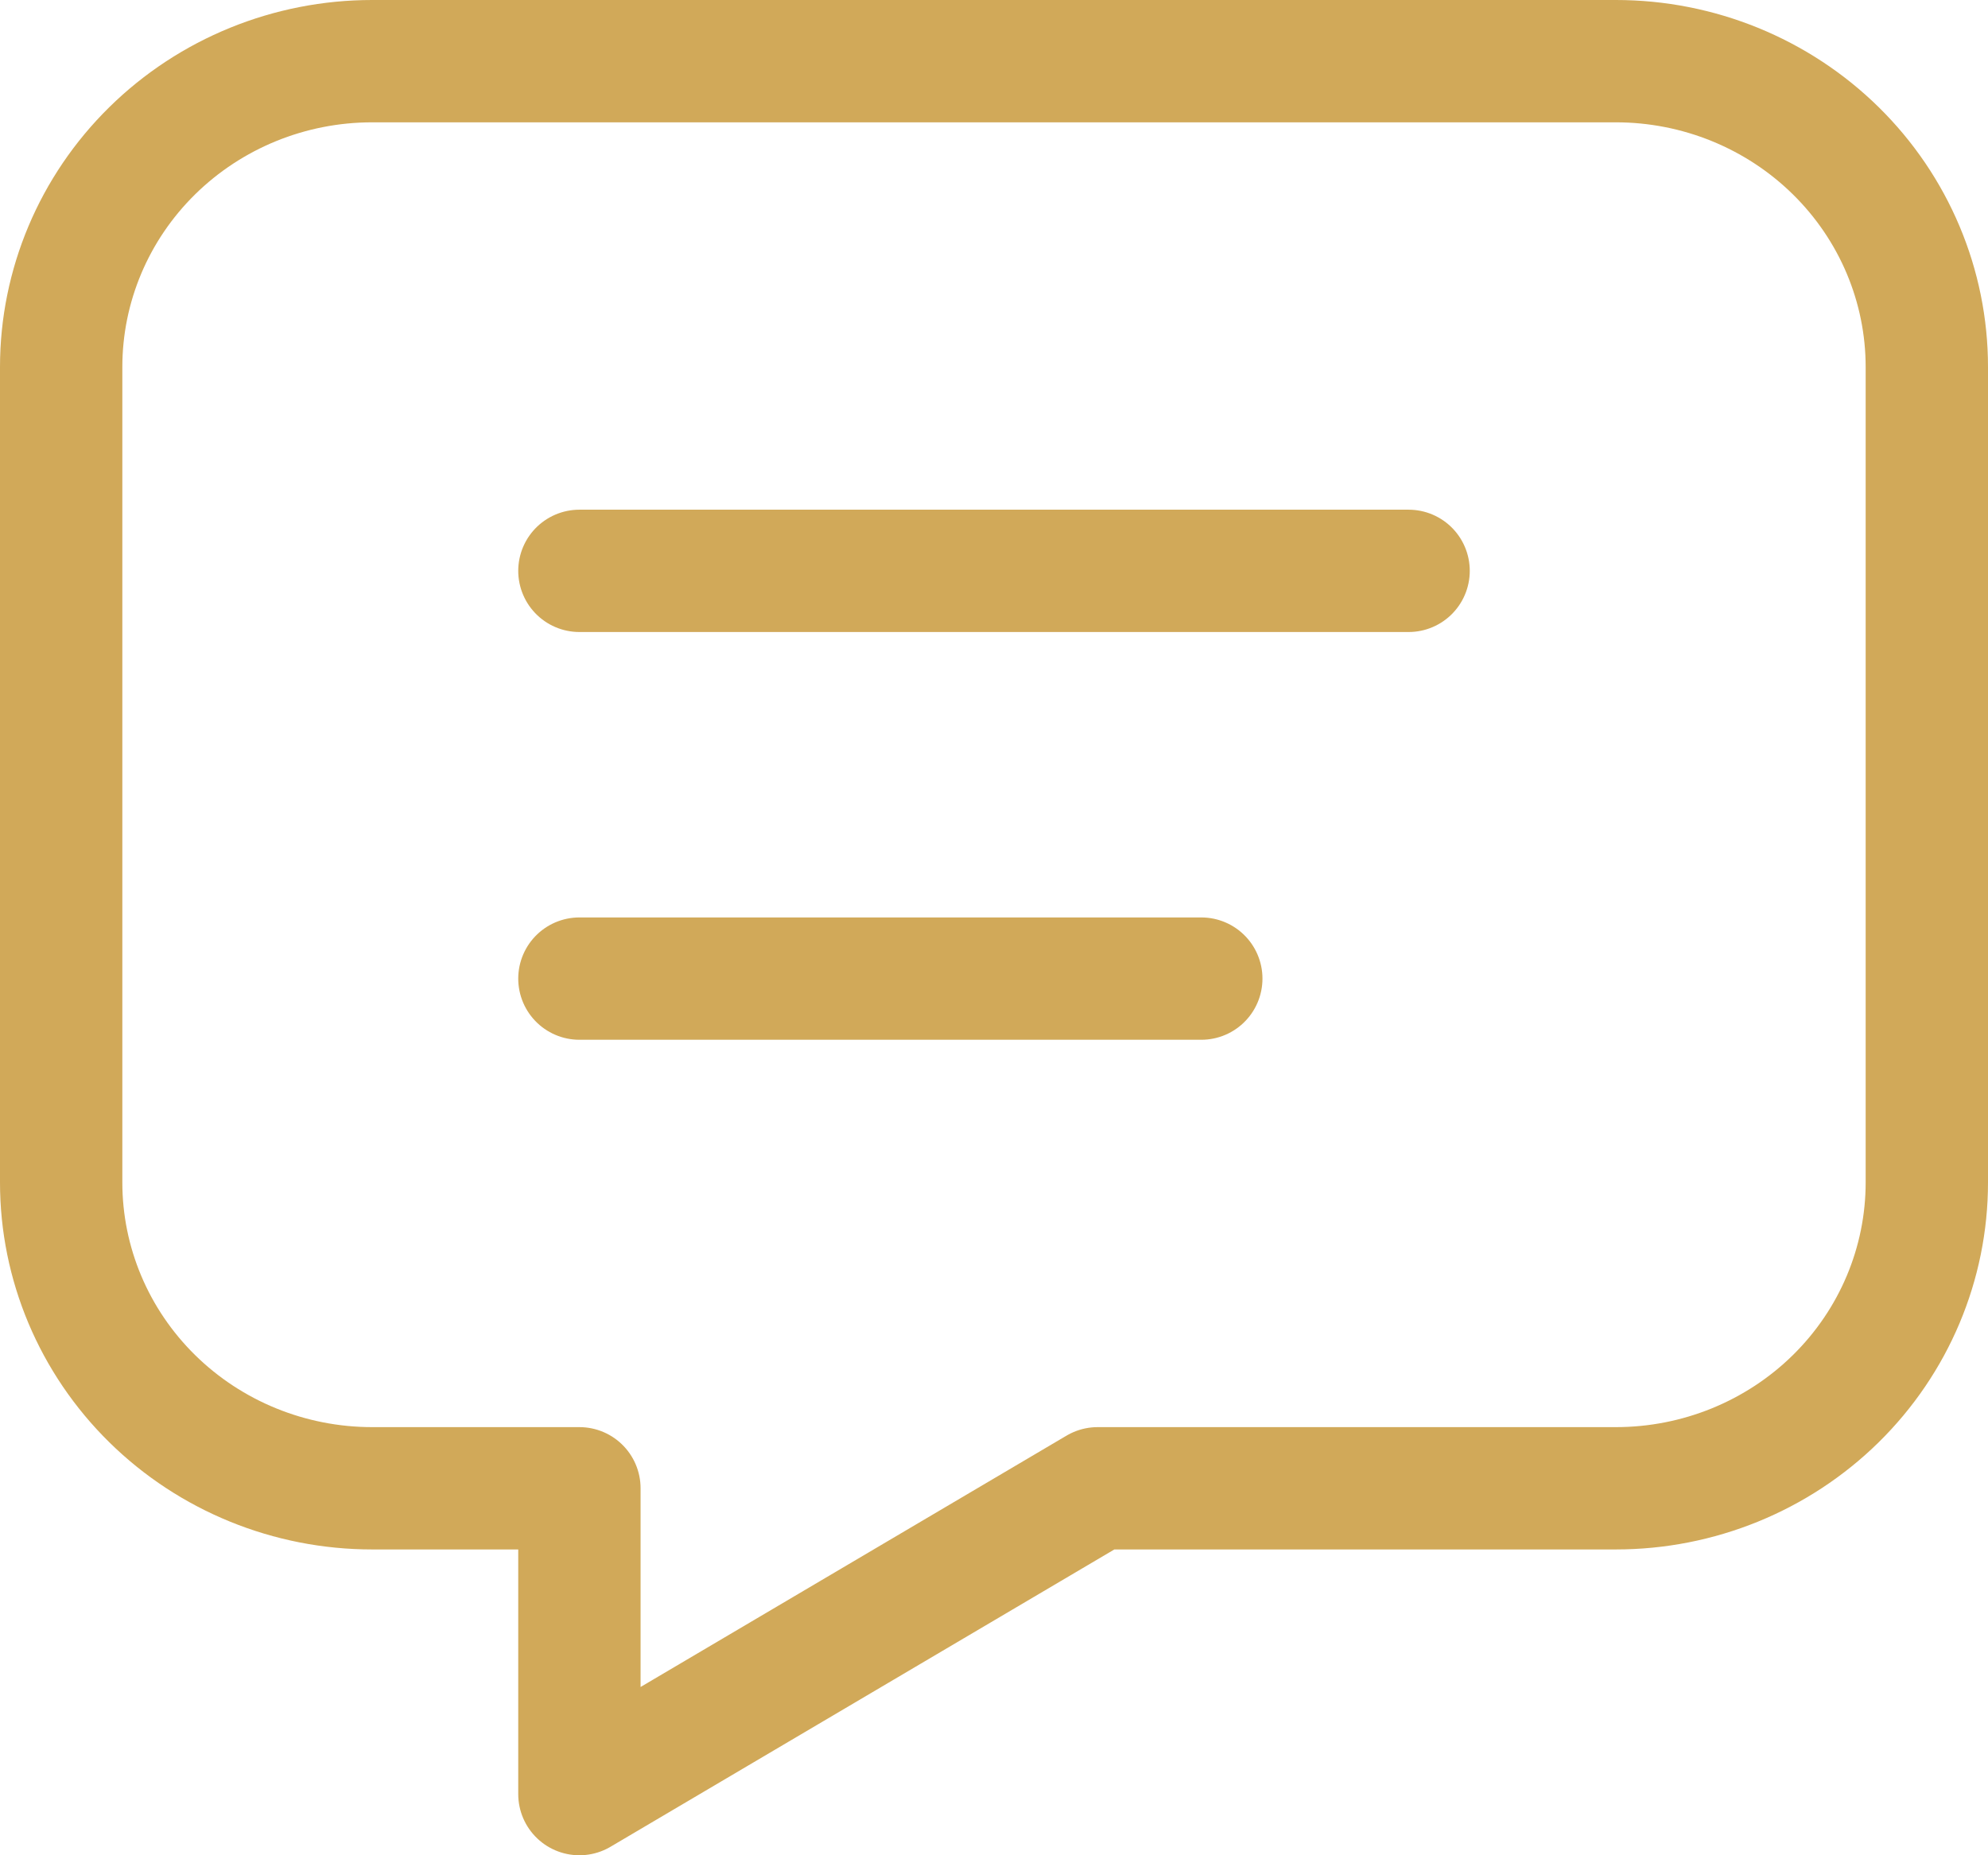
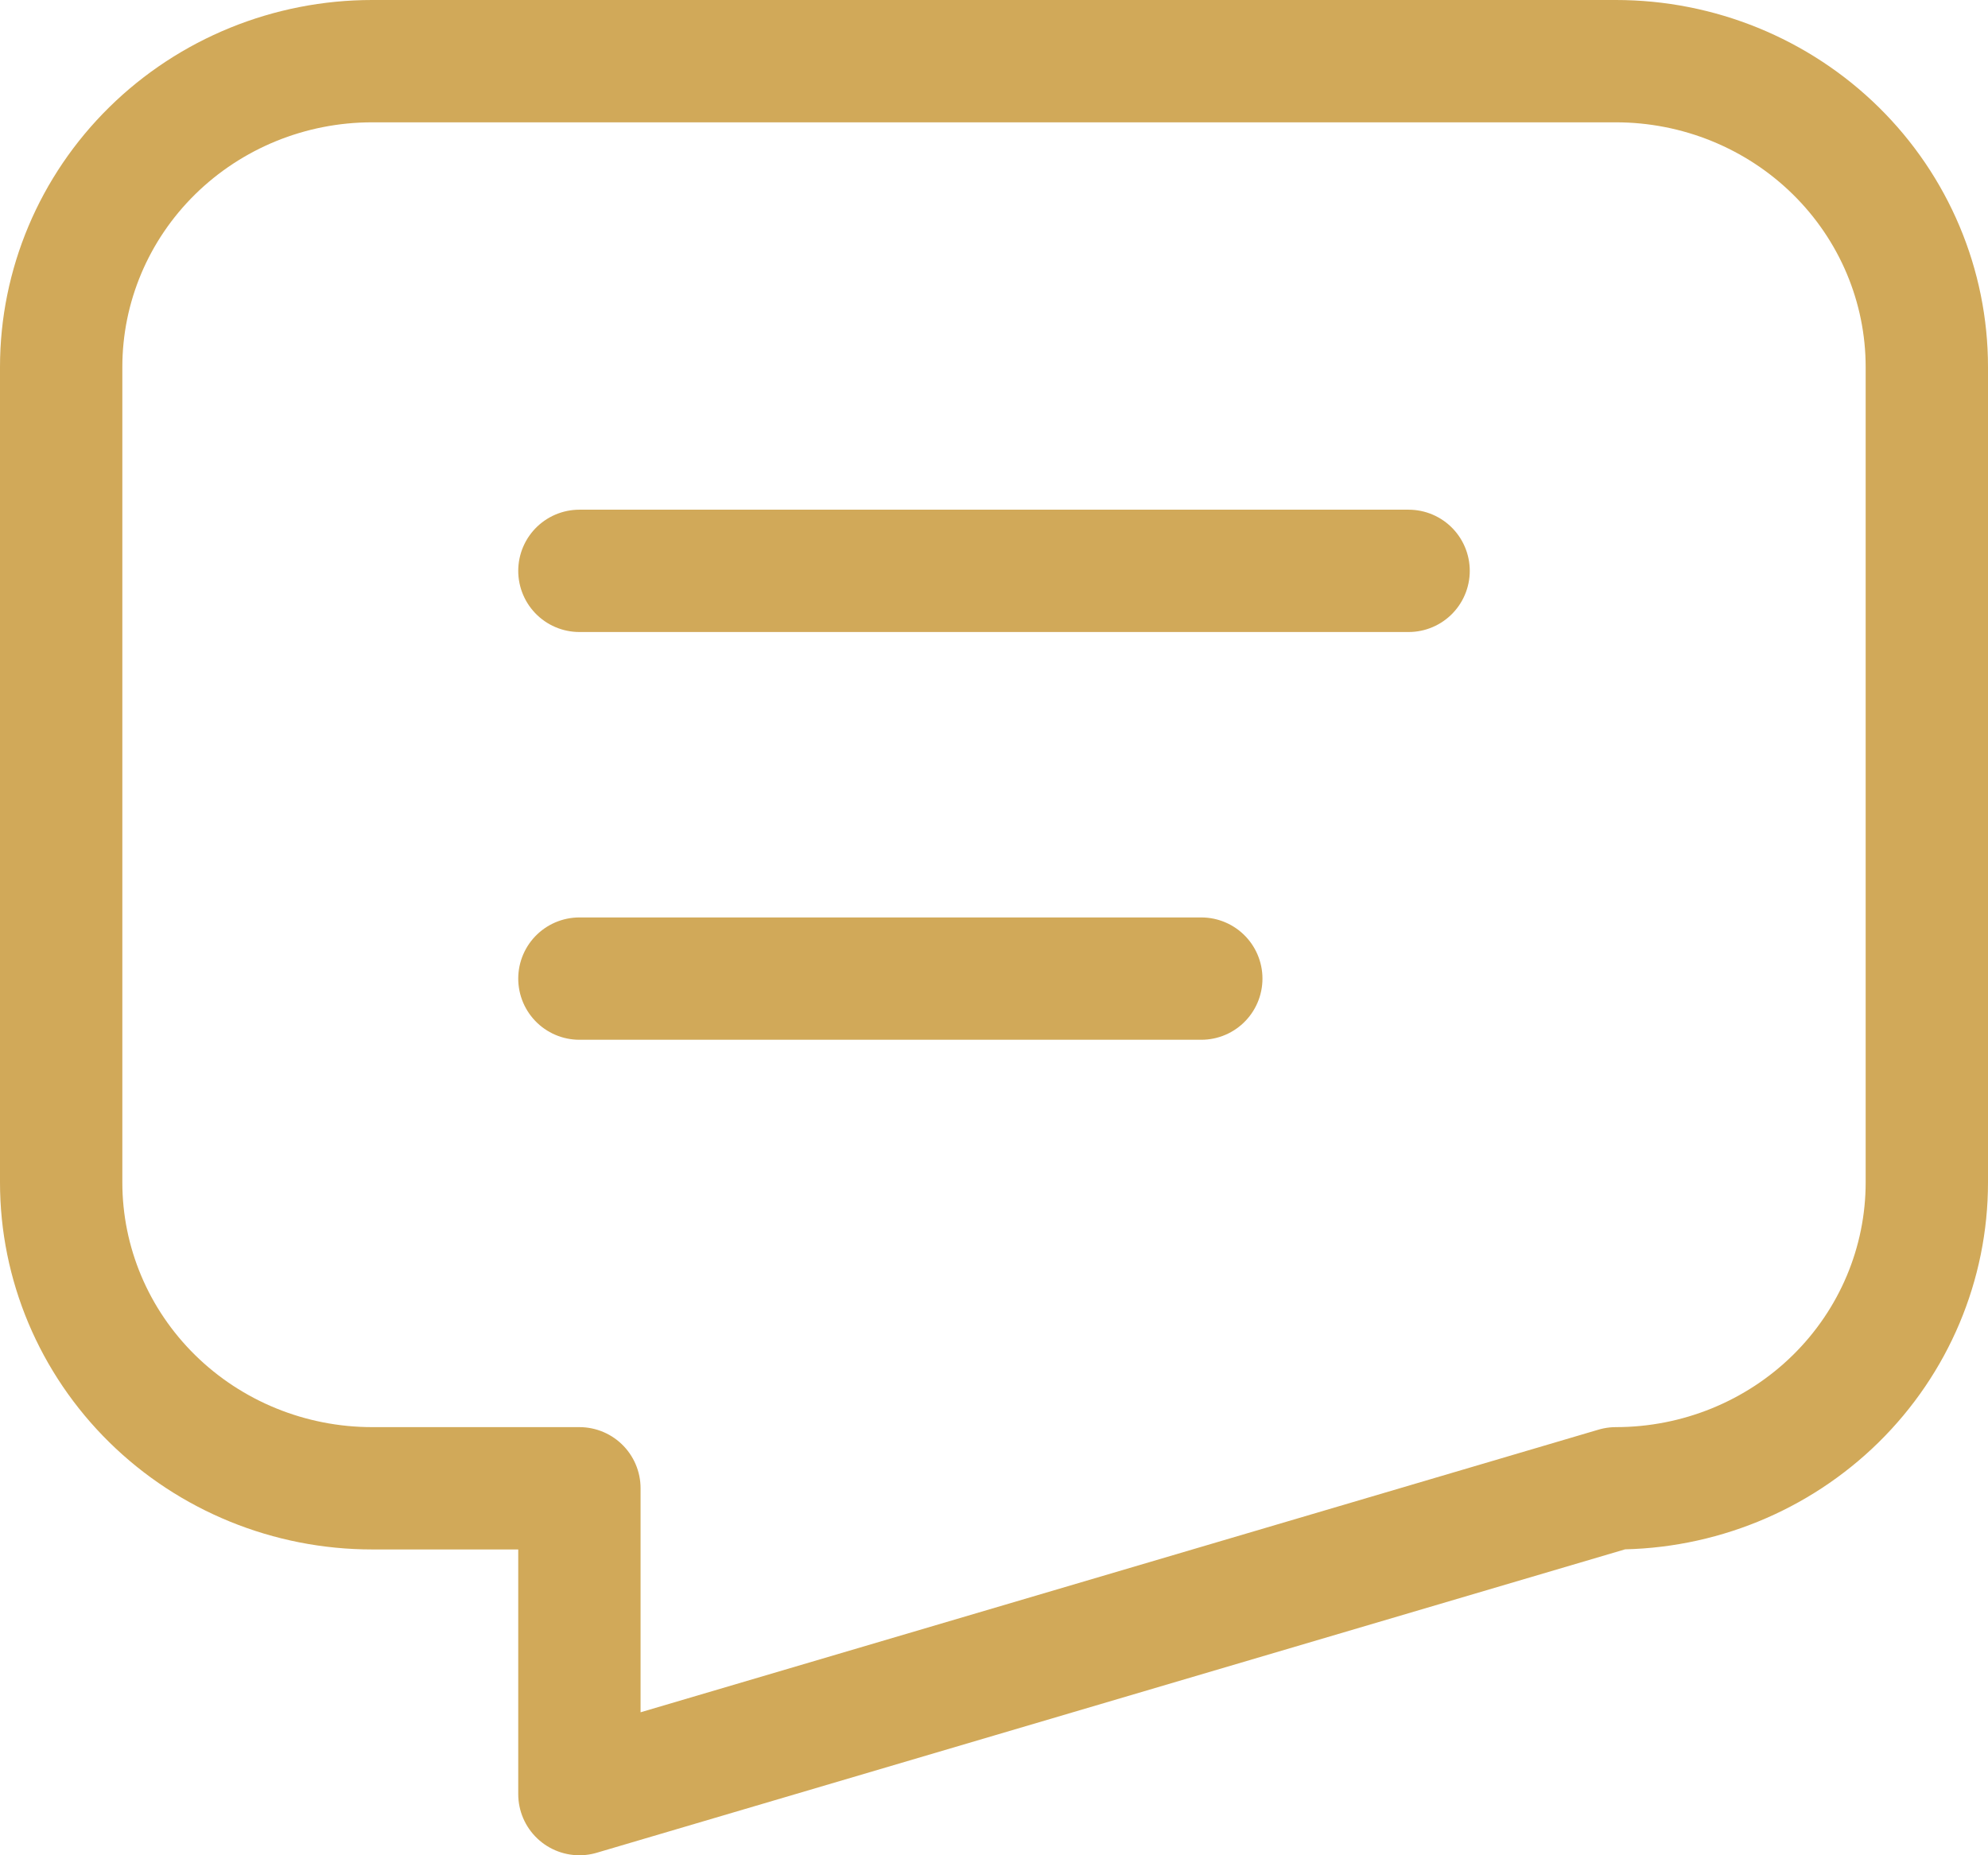
<svg xmlns="http://www.w3.org/2000/svg" width="195" height="182" viewBox="0 0 195 182" fill="none">
-   <path d="M56.833 56H138.167M56.833 96H117.833M158.5 6C166.589 6 174.347 9.161 180.067 14.787C185.787 20.413 189 28.044 189 36V116C189 123.956 185.787 131.587 180.067 137.213C174.347 142.839 166.589 146 158.5 146H107.667L56.833 176V146H36.5C28.411 146 20.653 142.839 14.933 137.213C9.213 131.587 6 123.956 6 116V36C6 28.044 9.213 20.413 14.933 14.787C20.653 9.161 28.411 6 36.5 6H158.5Z" stroke="#D1A959" stroke-width="12" stroke-linecap="round" stroke-linejoin="round" />
+   <path d="M56.833 56H138.167M56.833 96H117.833M158.5 6C166.589 6 174.347 9.161 180.067 14.787C185.787 20.413 189 28.044 189 36V116C189 123.956 185.787 131.587 180.067 137.213C174.347 142.839 166.589 146 158.5 146L56.833 176V146H36.5C28.411 146 20.653 142.839 14.933 137.213C9.213 131.587 6 123.956 6 116V36C6 28.044 9.213 20.413 14.933 14.787C20.653 9.161 28.411 6 36.5 6H158.5Z" stroke="#D1A959" stroke-width="12" stroke-linecap="round" stroke-linejoin="round" />
</svg>